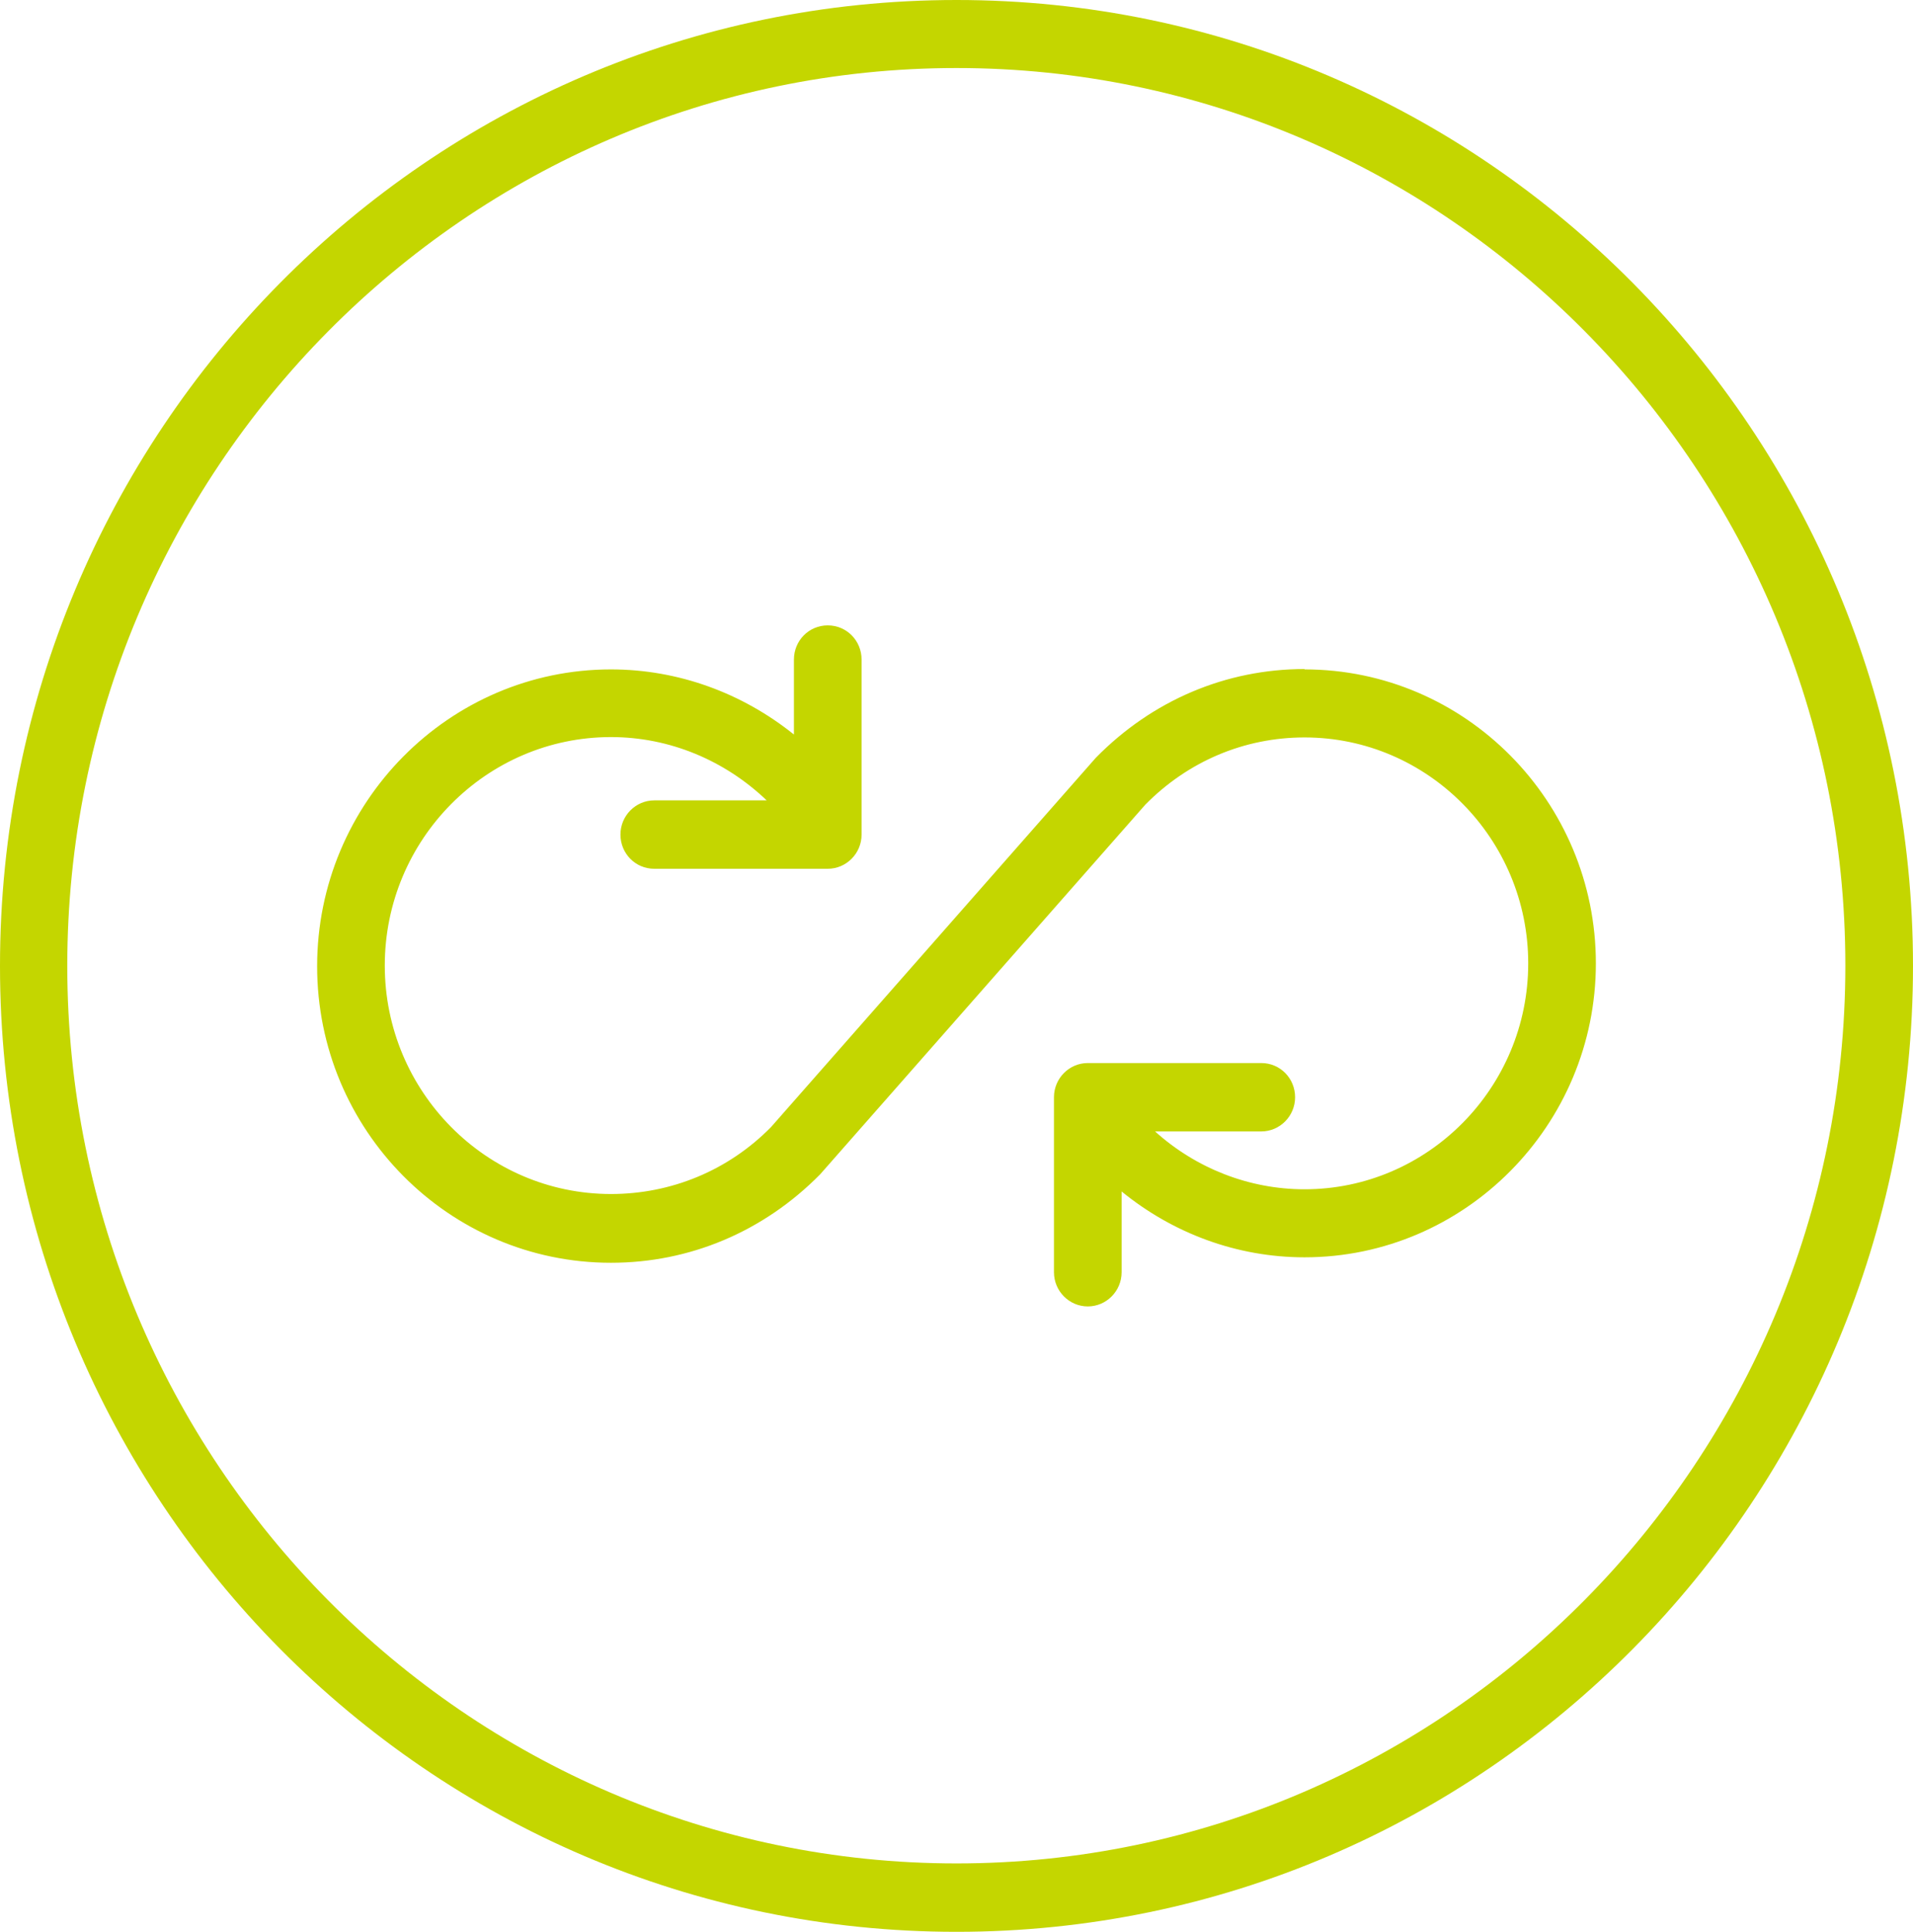
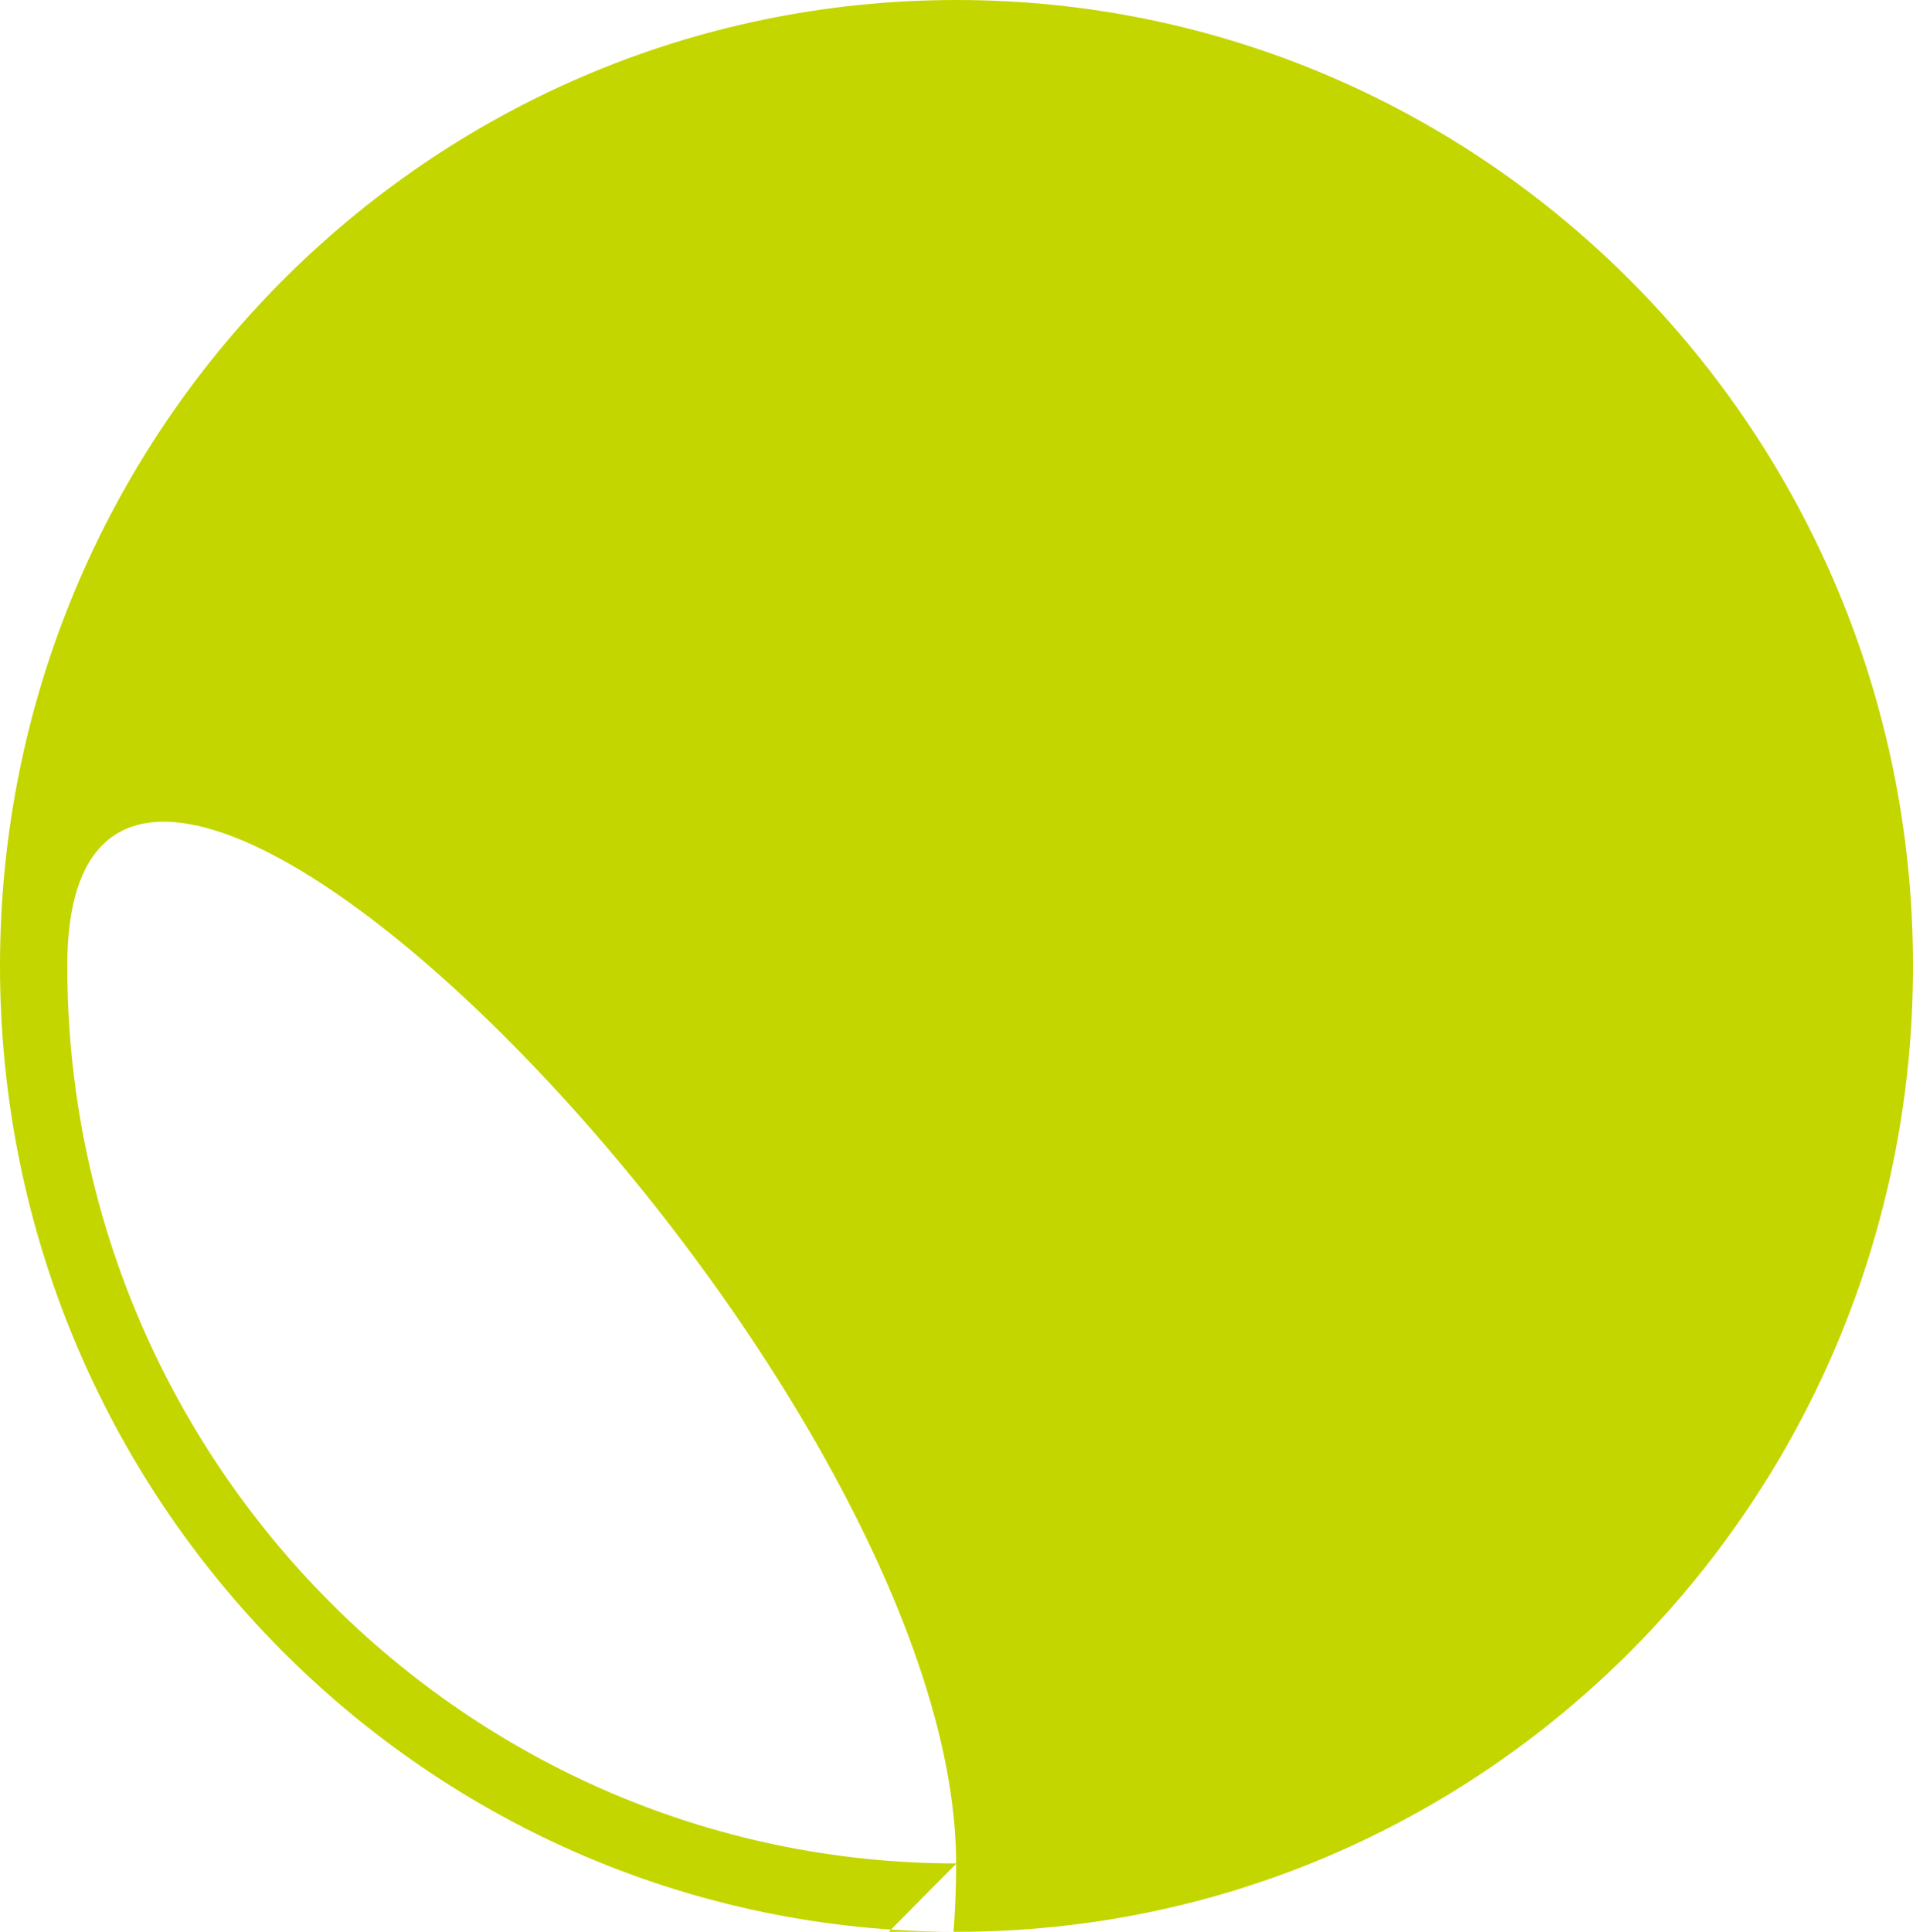
<svg xmlns="http://www.w3.org/2000/svg" viewBox="0 0 52.6 53.1" width="52.6" height="53.1">
  <g id="a" />
  <g id="b">
    <g id="c">
      <g>
-         <path style="fill:#c4d600;" d="M26.3,51.22C12.82,51.22,1.85,40.15,1.85,26.55S12.82,1.87,26.3,1.87s24.44,11.07,24.44,24.67-10.97,24.68-24.44,24.68M26.3,0C11.77,0,0,11.89,0,26.55s11.77,26.55,26.3,26.55,26.3-11.89,26.3-26.55S40.82,0,26.3,0" />
-         <path style="fill:#c4d600;" d="M35.87,18.39c-2.16,0-4.19,.86-5.74,2.44l-8.93,10.15c-1.17,1.19-2.74,1.84-4.4,1.84-3.43,0-6.22-2.82-6.22-6.28s2.79-6.28,6.22-6.28c1.61,0,3.13,.64,4.28,1.74h-3.09c-.51,0-.93,.42-.93,.94s.41,.94,.93,.94h4.77c.51,0,.93-.42,.93-.94v-4.81c0-.52-.41-.94-.93-.94s-.93,.42-.93,.94v2.06c-1.42-1.14-3.18-1.79-5.03-1.79-4.45,0-8.08,3.66-8.08,8.16s3.62,8.15,8.08,8.15c2.16,0,4.19-.85,5.75-2.43l8.94-10.16c1.17-1.19,2.72-1.85,4.38-1.85,3.39,0,6.15,2.79,6.15,6.21s-2.76,6.21-6.15,6.21c-1.53,0-2.99-.58-4.11-1.59h2.92c.51,0,.93-.42,.93-.94s-.41-.94-.93-.94h-4.77c-.51,0-.93,.42-.93,.94v4.81c0,.52,.42,.94,.93,.94s.93-.42,.93-.94v-2.22c1.41,1.15,3.17,1.81,5.03,1.81,4.41,0,8.01-3.63,8.01-8.08s-3.59-8.08-8.01-8.08" />
+         <path style="fill:#c4d600;" d="M26.3,51.22C12.82,51.22,1.85,40.15,1.85,26.55s24.44,11.07,24.44,24.67-10.97,24.68-24.44,24.68M26.3,0C11.77,0,0,11.89,0,26.55s11.77,26.55,26.3,26.55,26.3-11.89,26.3-26.55S40.82,0,26.3,0" />
      </g>
    </g>
  </g>
</svg>